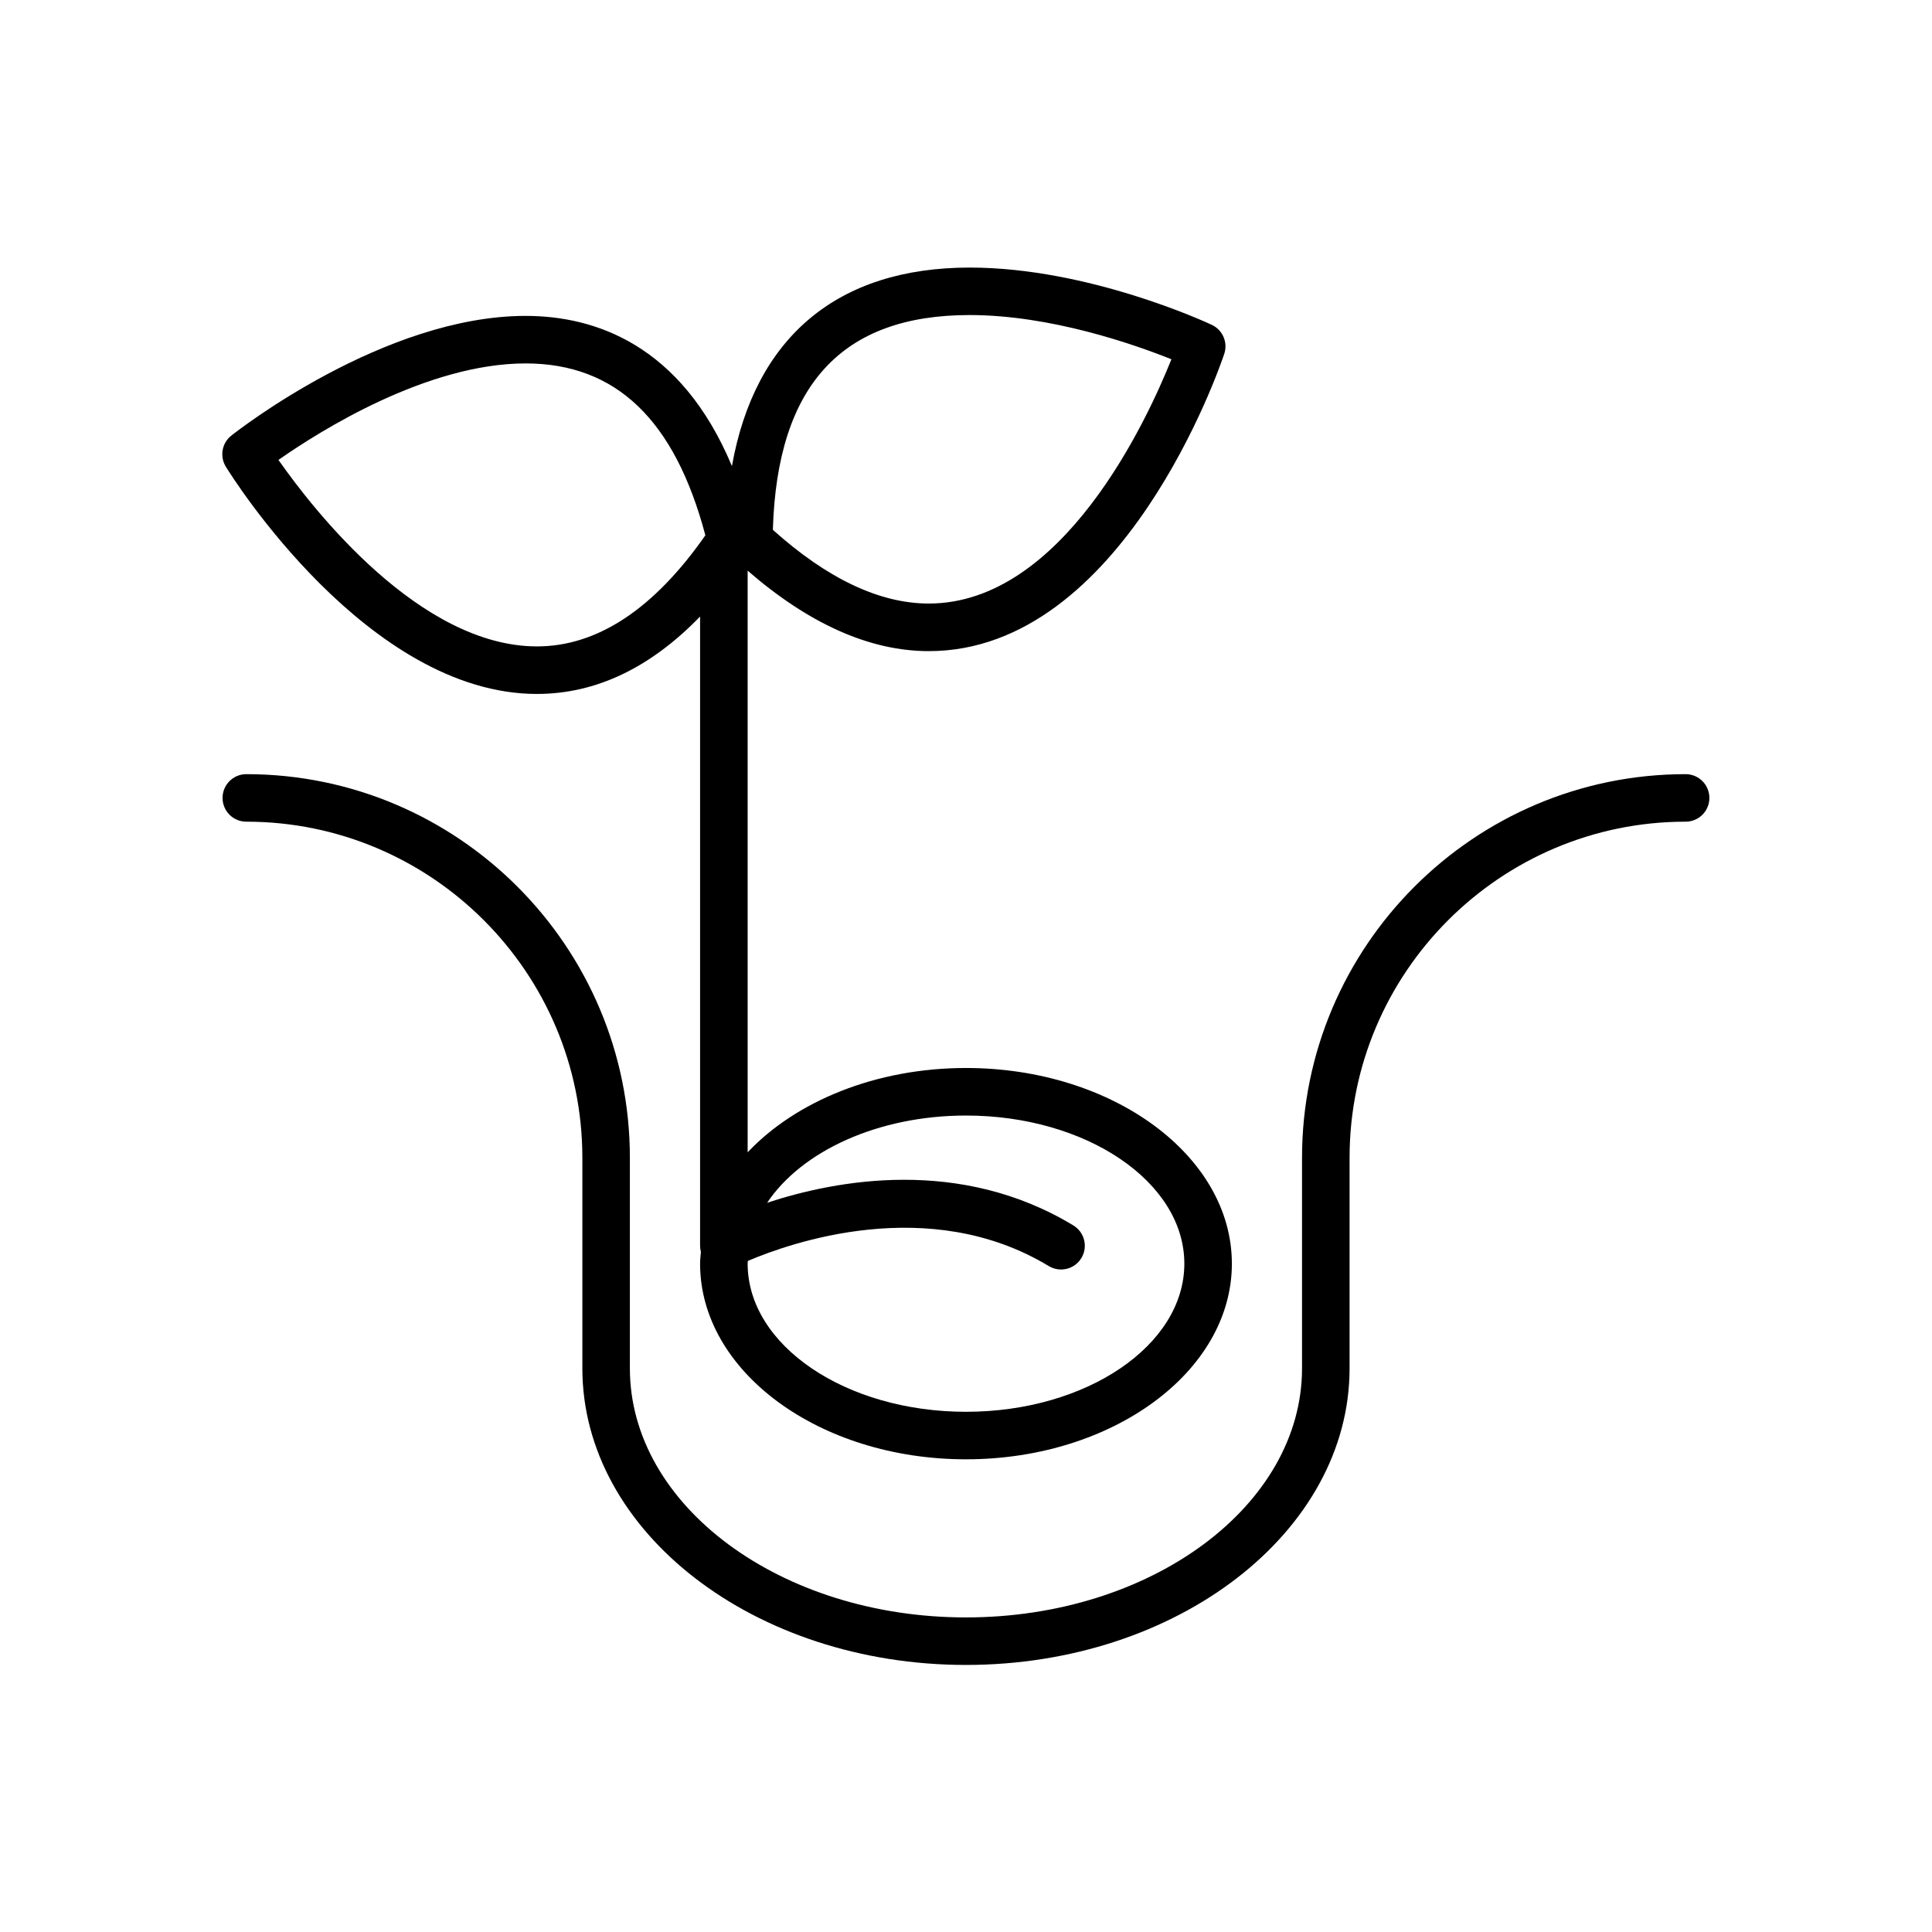
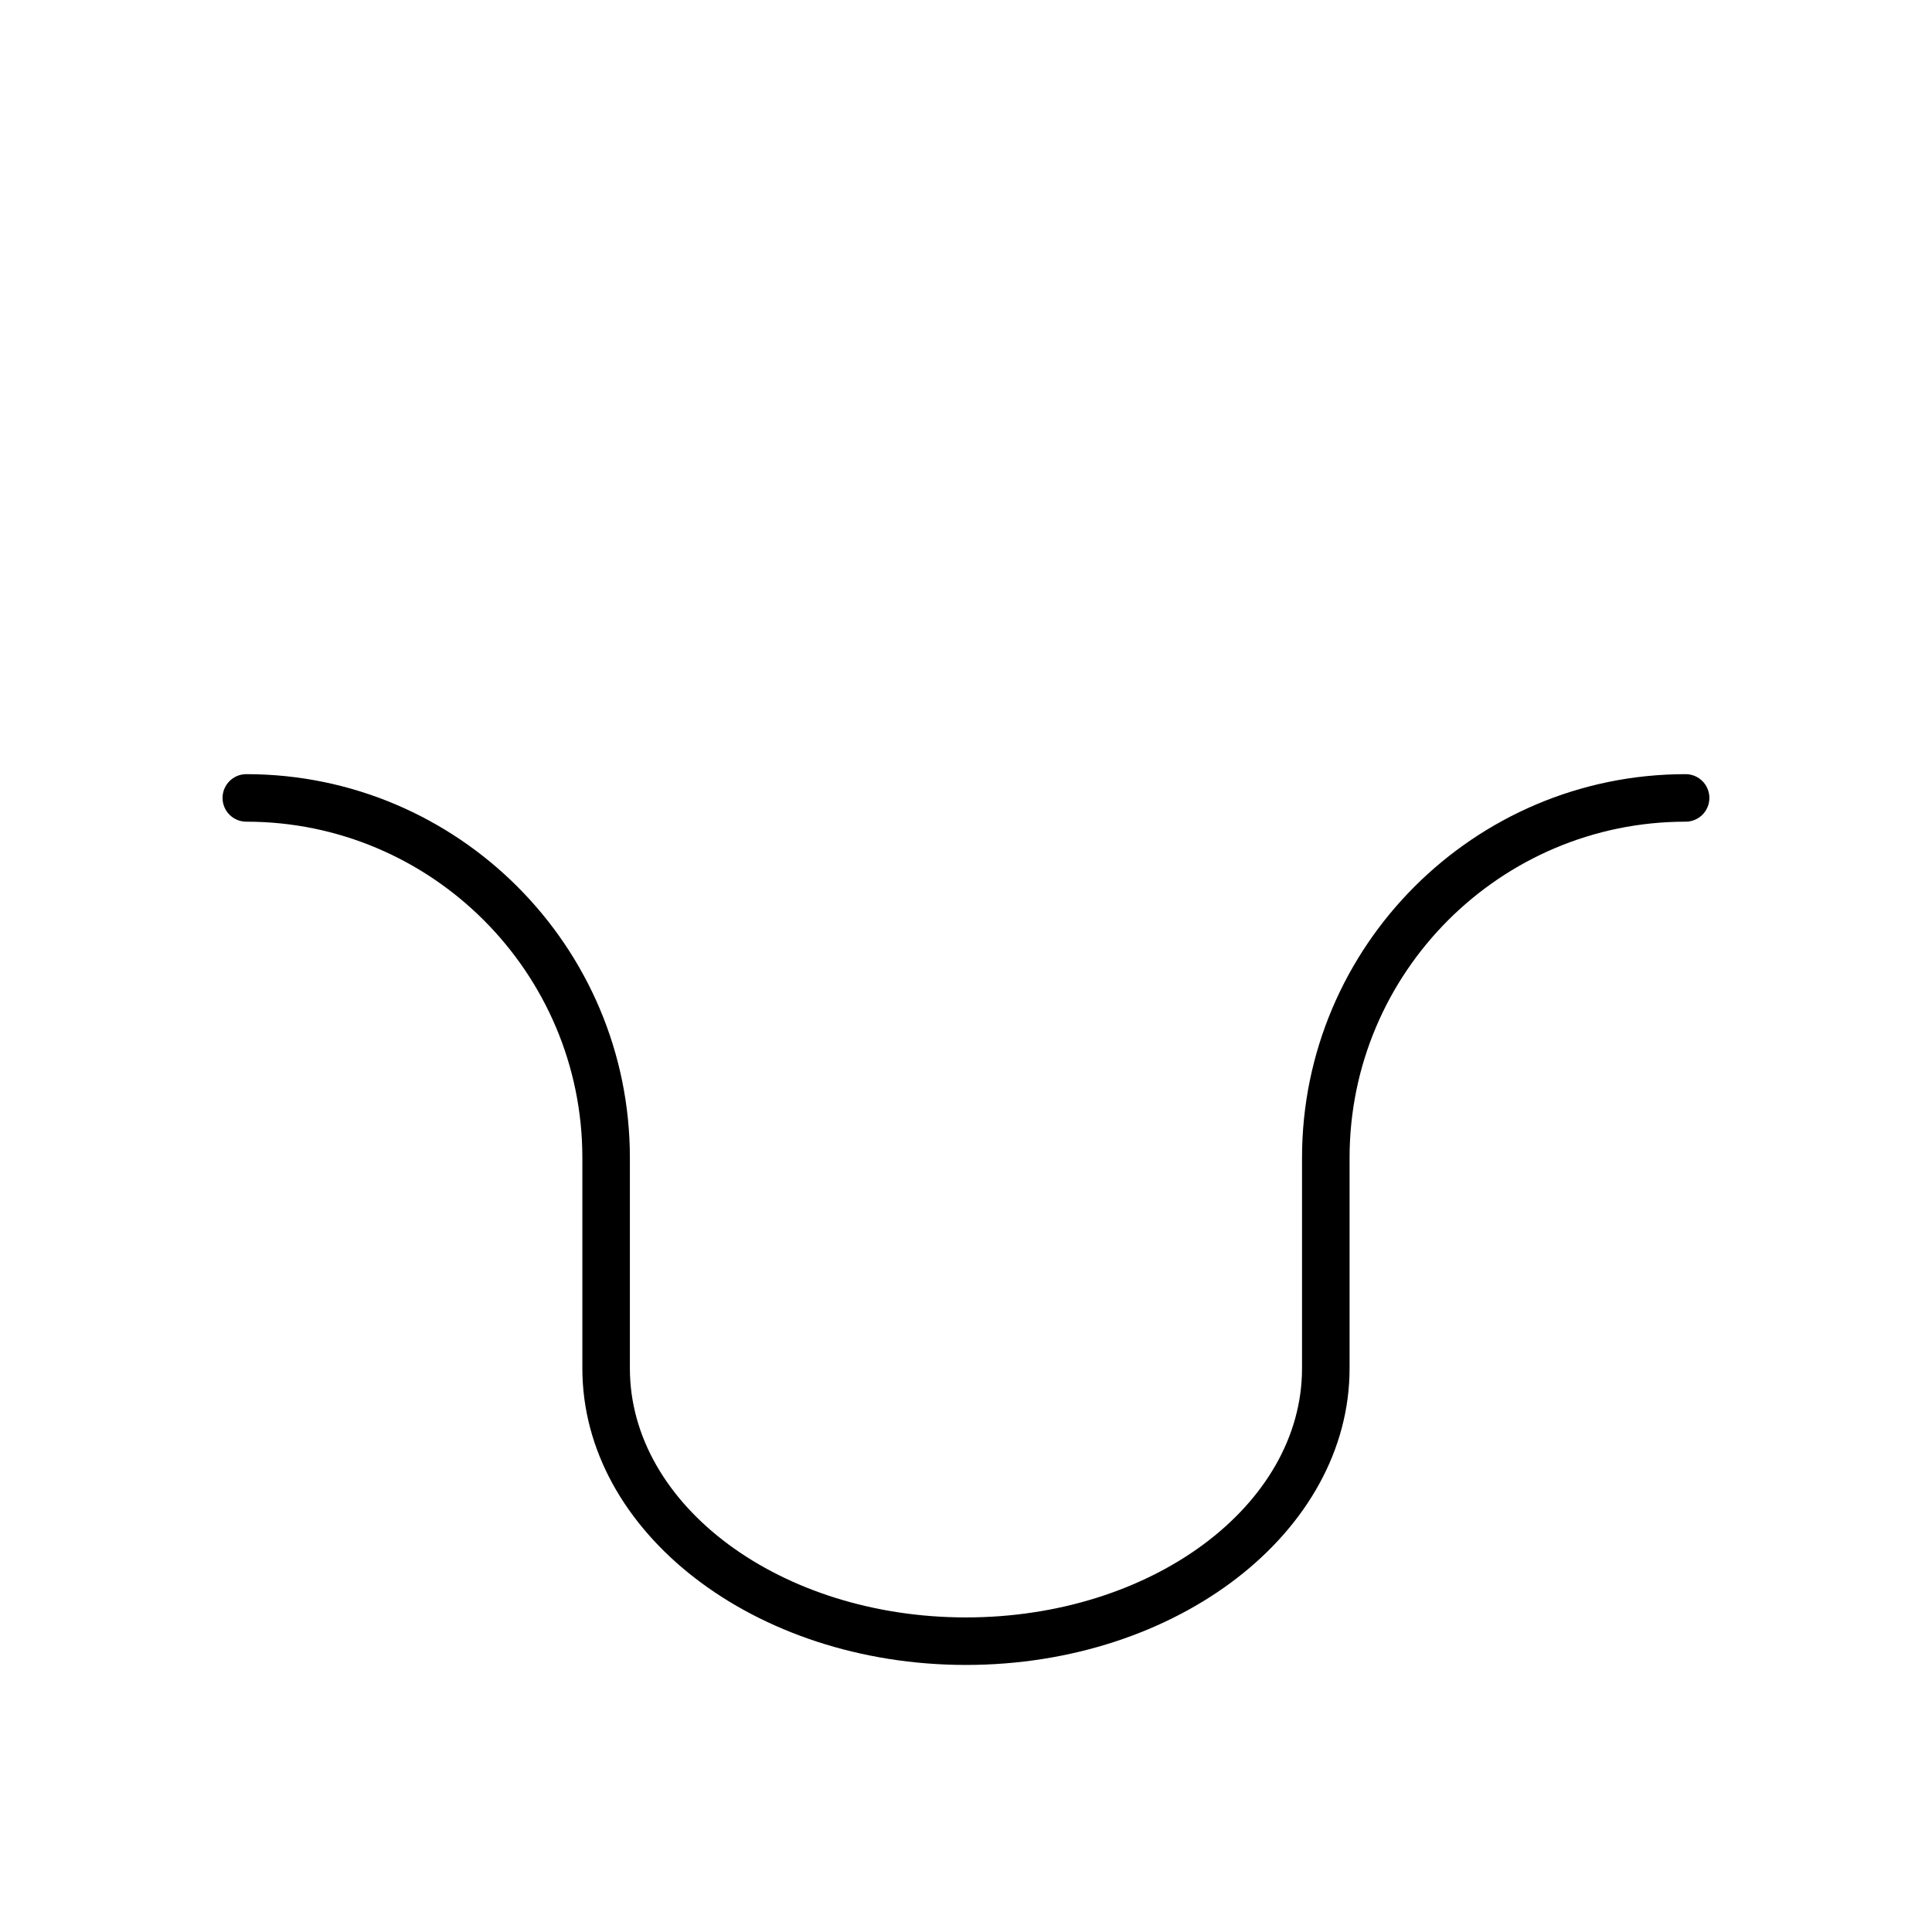
<svg xmlns="http://www.w3.org/2000/svg" fill="#000000" width="800px" height="800px" version="1.1" viewBox="144 144 512 512">
  <g>
-     <path d="m286.31 327.9c0.004 0 0.004 0 0 0 15.574 0 30.047-6.914 43.219-20.512v166.75c0 0.555 0.074 1.098 0.215 1.617-0.082 1.039-0.215 2.07-0.215 3.129 0 28.59 31.613 51.848 70.465 51.848 38.852 0 70.465-23.258 70.465-51.848 0-28.59-31.602-51.855-70.457-51.855-23.961 0-45.137 8.859-57.867 22.344l-0.004-154.14c16.242 14.094 32.375 21.324 48.008 21.324 51.395 0 77.227-75.551 78.297-78.77 1.016-3.023-0.398-6.336-3.289-7.695-1.316-0.617-32.648-15.184-64.18-15.184-35.098 0-56.926 18.539-63 52.609-13.52-32.324-36.488-39.801-54.676-39.801-37.465 0-76.352 30.422-77.988 31.723-2.508 1.977-3.129 5.523-1.453 8.242 1.504 2.461 37.594 60.223 82.461 60.223zm114.65-100.41c21.461 0 43.586 7.758 53.48 11.719-6.594 16.473-28.945 64.734-64.305 64.734-12.992 0-26.879-6.57-41.32-19.535 1.141-38.289 18.219-56.918 52.145-56.918zm-58.777 250.67c11.148-4.762 47.996-17.859 79.746 1.359 1.016 0.617 2.141 0.914 3.258 0.914 2.129 0 4.207-1.082 5.391-3.035 1.801-2.973 0.852-6.844-2.129-8.648-30.09-18.227-62.855-12.027-81.145-6.008 9.094-13.609 29.27-23.113 52.691-23.113 31.91 0 57.867 17.609 57.867 39.254 0 21.645-25.949 39.254-57.859 39.254s-57.867-17.609-57.867-39.254c-0.004-0.246 0.039-0.484 0.047-0.723zm-58.895-237.85c23.91 0 39.516 14.906 47.641 45.551-13.648 19.543-28.648 29.441-44.617 29.441-31.035 0-59.211-36.137-68.52-49.418 10.965-7.68 39.336-25.574 65.496-25.574z" />
    <path d="m590.7 349.16c-56.047 0-101.65 45.602-101.65 101.66v55.809c0 36.395-39.953 66.004-89.062 66.004-49.109 0-89.062-29.613-89.062-66.004v-55.809c0-56.047-45.594-101.66-101.65-101.66-3.484 0-6.297 2.816-6.297 6.297 0 3.484 2.816 6.297 6.297 6.297 49.102 0 89.055 39.953 89.055 89.062v55.809c0 43.34 45.602 78.602 101.66 78.602 56.055 0 101.66-35.266 101.66-78.602v-55.809c0-49.109 39.953-89.062 89.055-89.062 3.484 0 6.297-2.816 6.297-6.297 0-3.481-2.812-6.297-6.297-6.297z" />
  </g>
</svg>